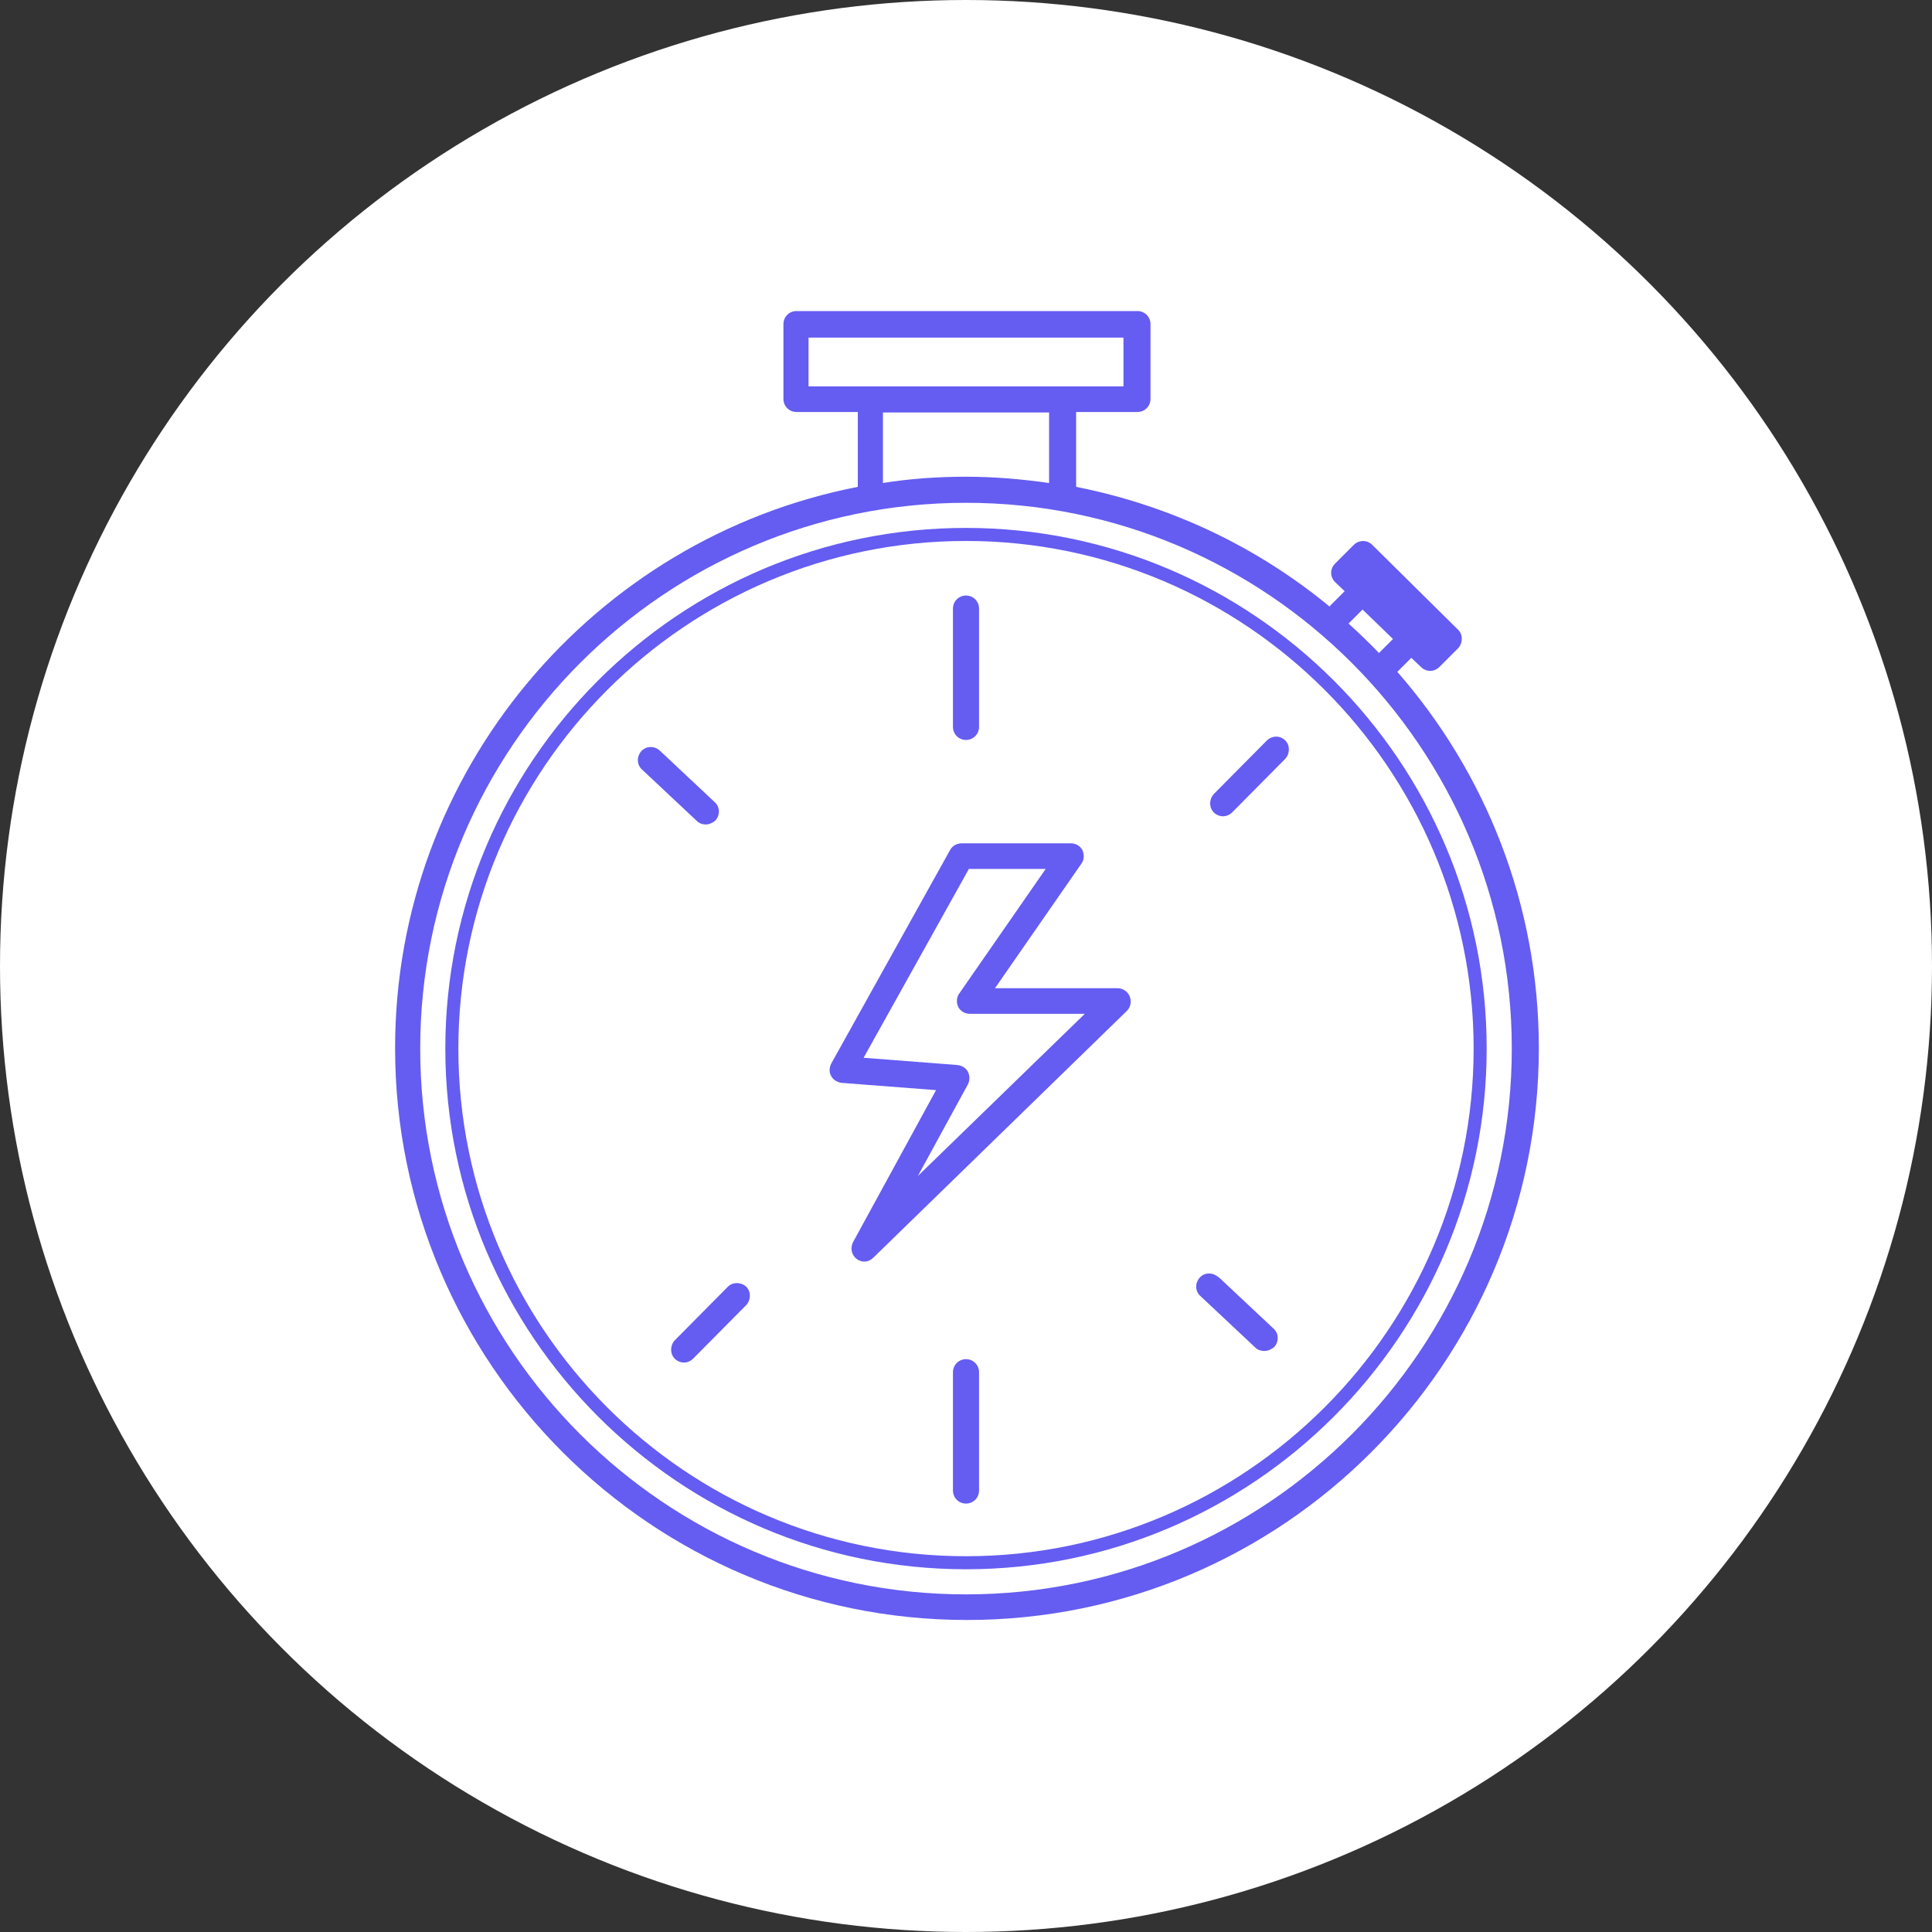
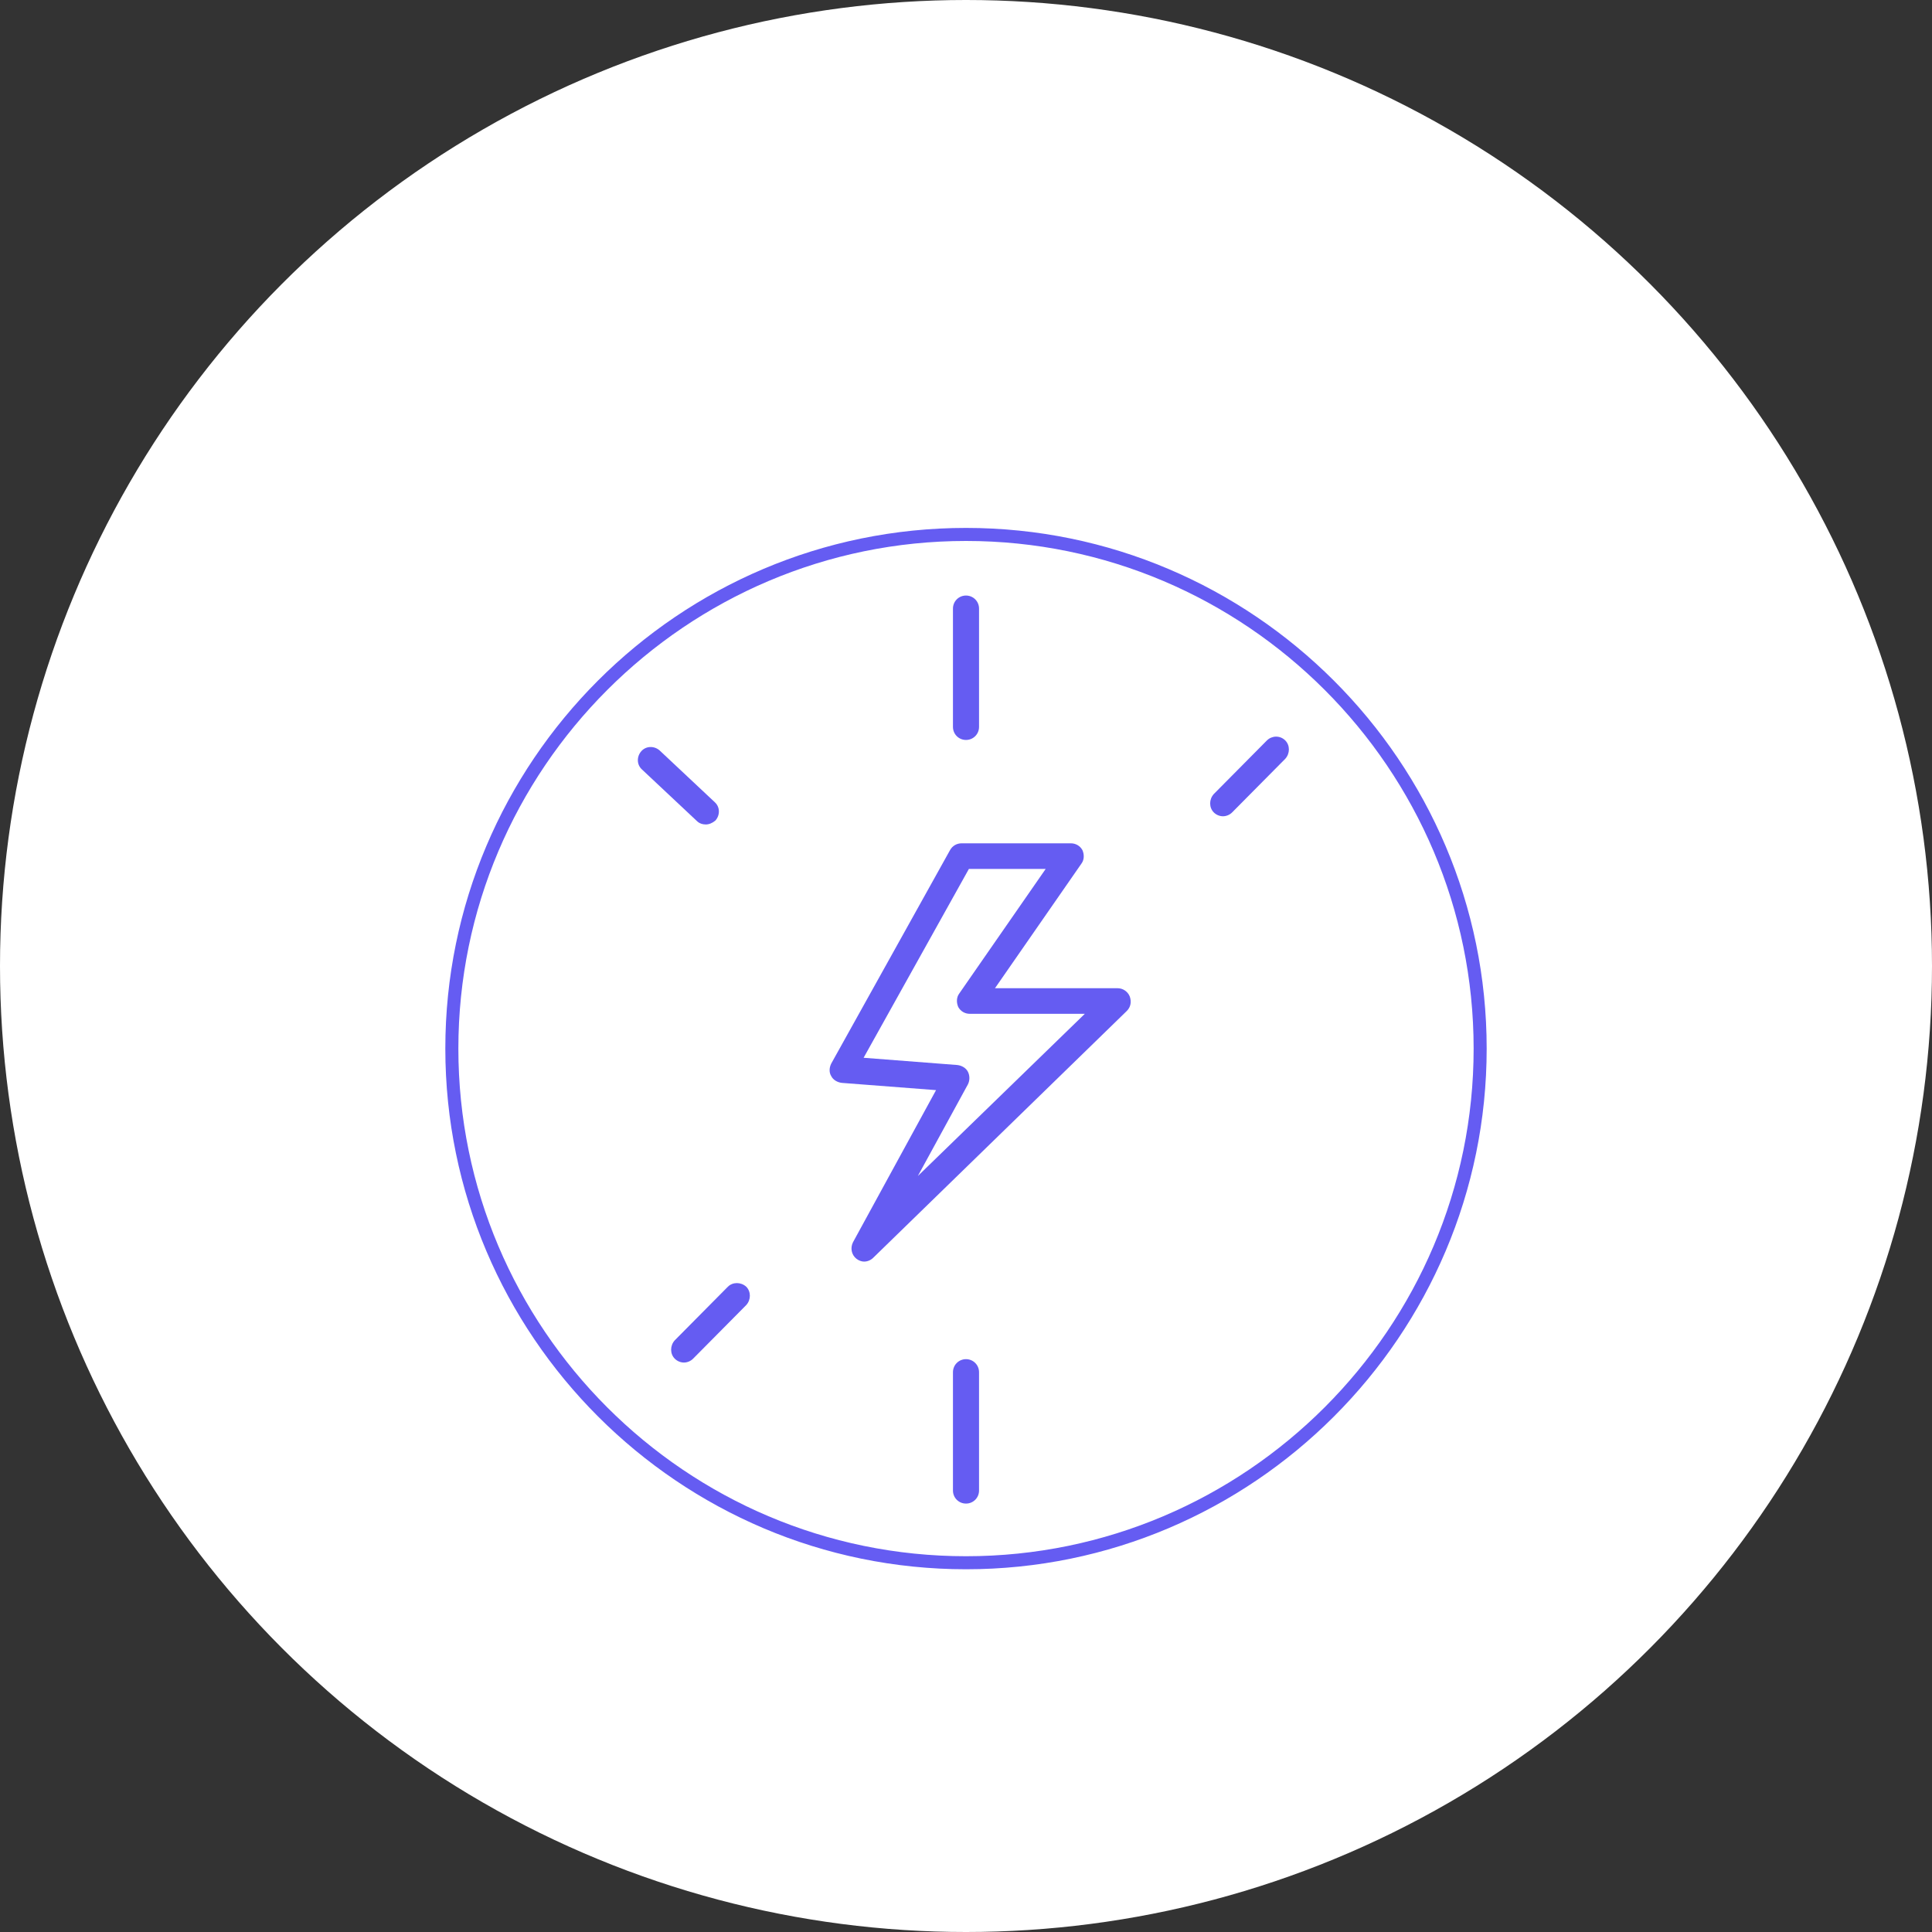
<svg xmlns="http://www.w3.org/2000/svg" id="_레이어_2" data-name="레이어 2" viewBox="0 0 40 40">
  <rect x="0" y="0" width="40" height="40" fill="#333333" stroke="none" />
  <defs>
    <style> .cls-1 { fill: #fff; } .cls-2 { fill: #655cf2; } </style>
  </defs>
  <g id="Smart_ID_Project" data-name="Smart ID Project">
    <g>
      <circle class="cls-1" cx="20" cy="20" r="20" />
      <g>
-         <path class="cls-2" d="M28.91,13.92s.01,0,.02-.01l.29-.29.2.19c.05.05.12.08.19.08h0c.07,0,.14-.03.19-.08l.39-.39c.1-.11.1-.28,0-.38l-1.78-1.76c-.11-.11-.28-.1-.38,0l-.39.39c-.05.05-.08.12-.08.19,0,.07.03.14.08.19l.2.19-.29.29s-.02.02-.02.03c-1.49-1.23-3.28-2.09-5.25-2.48v-1.55h1.27c.15,0,.27-.12.27-.27v-1.55c0-.15-.12-.27-.27-.27h-7.06c-.15,0-.27.12-.27.27v1.55c0,.15.12.27.27.27h1.27v1.55c-5.45,1.06-9.58,5.87-9.58,11.62,0,6.53,5.31,11.84,11.84,11.84s11.84-5.31,11.84-11.84c0-2.98-1.11-5.71-2.93-7.79ZM28.21,11.85l1.4,1.38h0s0,0,0,0h0s-1.11-1.1-1.11-1.1l-.28-.28h0ZM27.92,12.91l.29-.29.3.29.33.32-.29.29c-.2-.21-.41-.41-.63-.61,0,0,0,0,0,0ZM16.74,8v-1.01h6.52v1.01h-6.52ZM18.28,8.54h3.44v1.46c-.56-.08-1.14-.13-1.72-.13s-1.16.04-1.72.13v-1.46ZM20,33.01c-6.23,0-11.3-5.07-11.3-11.3s5.07-11.3,11.3-11.3,11.3,5.07,11.3,11.3-5.07,11.3-11.3,11.3Z" />
        <path class="cls-2" d="M20,15.32c.15,0,.27-.12.27-.27v-2.45c0-.15-.12-.27-.27-.27s-.27.12-.27.27v2.45c0,.15.12.27.27.27Z" />
        <path class="cls-2" d="M20,28.14c-.15,0-.27.12-.27.27v2.45c0,.15.12.27.27.27s.27-.12.27-.27v-2.45c0-.15-.12-.27-.27-.27Z" />
        <path class="cls-2" d="M26.23,15.33l-1.1,1.11c-.1.11-.1.28,0,.38.05.05.12.08.19.08s.14-.03.19-.08l1.1-1.11c.1-.11.1-.28,0-.38-.11-.11-.28-.1-.38,0Z" />
        <path class="cls-2" d="M15.07,26.64l-1.1,1.11c-.1.11-.1.28,0,.38.05.05.12.08.19.08s.14-.03.19-.08l1.1-1.11c.1-.11.1-.28,0-.38-.11-.1-.28-.1-.38,0Z" />
-         <path class="cls-2" d="M25.22,26.44c-.11-.1-.28-.1-.38.01-.1.11-.1.28.01.38l1.14,1.07c.05.05.12.07.19.07.07,0,.14-.03.2-.08.1-.11.1-.28-.01-.38l-1.14-1.07Z" />
        <path class="cls-2" d="M14.61,17.07c.07,0,.14-.03.2-.08.1-.11.1-.28-.01-.38l-1.14-1.07c-.11-.1-.28-.1-.38.01-.1.11-.1.28.01.38l1.14,1.07c.05.05.12.07.19.07Z" />
-         <path class="cls-2" d="M23.13,20.46h-2.53l1.79-2.58c.06-.08.06-.19.02-.28-.05-.09-.14-.14-.24-.14h-2.26c-.1,0-.19.05-.24.14l-2.46,4.42c-.04.08-.05.18,0,.26.04.08.13.13.22.14l1.95.15-1.72,3.15c-.06.12-.03.26.07.34.05.04.11.06.16.06.07,0,.14-.03.19-.08l5.25-5.11c.08-.08.1-.19.06-.3-.04-.1-.14-.17-.25-.17ZM18.98,24.39l1.06-1.94c.04-.08.04-.18,0-.26-.04-.08-.13-.13-.22-.14l-1.94-.15,2.18-3.91h1.59l-1.79,2.58c-.06.08-.06.19-.02.28.05.09.14.14.24.14h2.38l-3.49,3.39Z" />
+         <path class="cls-2" d="M23.13,20.46h-2.53l1.79-2.58c.06-.08.06-.19.02-.28-.05-.09-.14-.14-.24-.14h-2.26c-.1,0-.19.05-.24.14l-2.46,4.42c-.04.08-.05.18,0,.26.04.08.13.13.22.14l1.95.15-1.72,3.15c-.06.12-.03.26.07.34.05.04.11.06.16.06.07,0,.14-.03.19-.08l5.25-5.11c.08-.08.1-.19.06-.3-.04-.1-.14-.17-.25-.17ZM18.98,24.39l1.06-1.94c.04-.08.04-.18,0-.26-.04-.08-.13-.13-.22-.14l-1.94-.15,2.18-3.91h1.59l-1.79,2.58c-.06.08-.06.19-.02.28.05.09.14.14.24.14h2.38l-3.49,3.39" />
        <path class="cls-2" d="M20,10.93c-5.95,0-10.78,4.84-10.78,10.78s4.84,10.78,10.78,10.78,10.78-4.84,10.78-10.78-4.84-10.78-10.78-10.78ZM20,32.22c-5.8,0-10.51-4.72-10.51-10.51s4.72-10.51,10.51-10.51,10.51,4.72,10.51,10.51-4.72,10.51-10.51,10.51Z" />
      </g>
    </g>
  </g>
</svg>